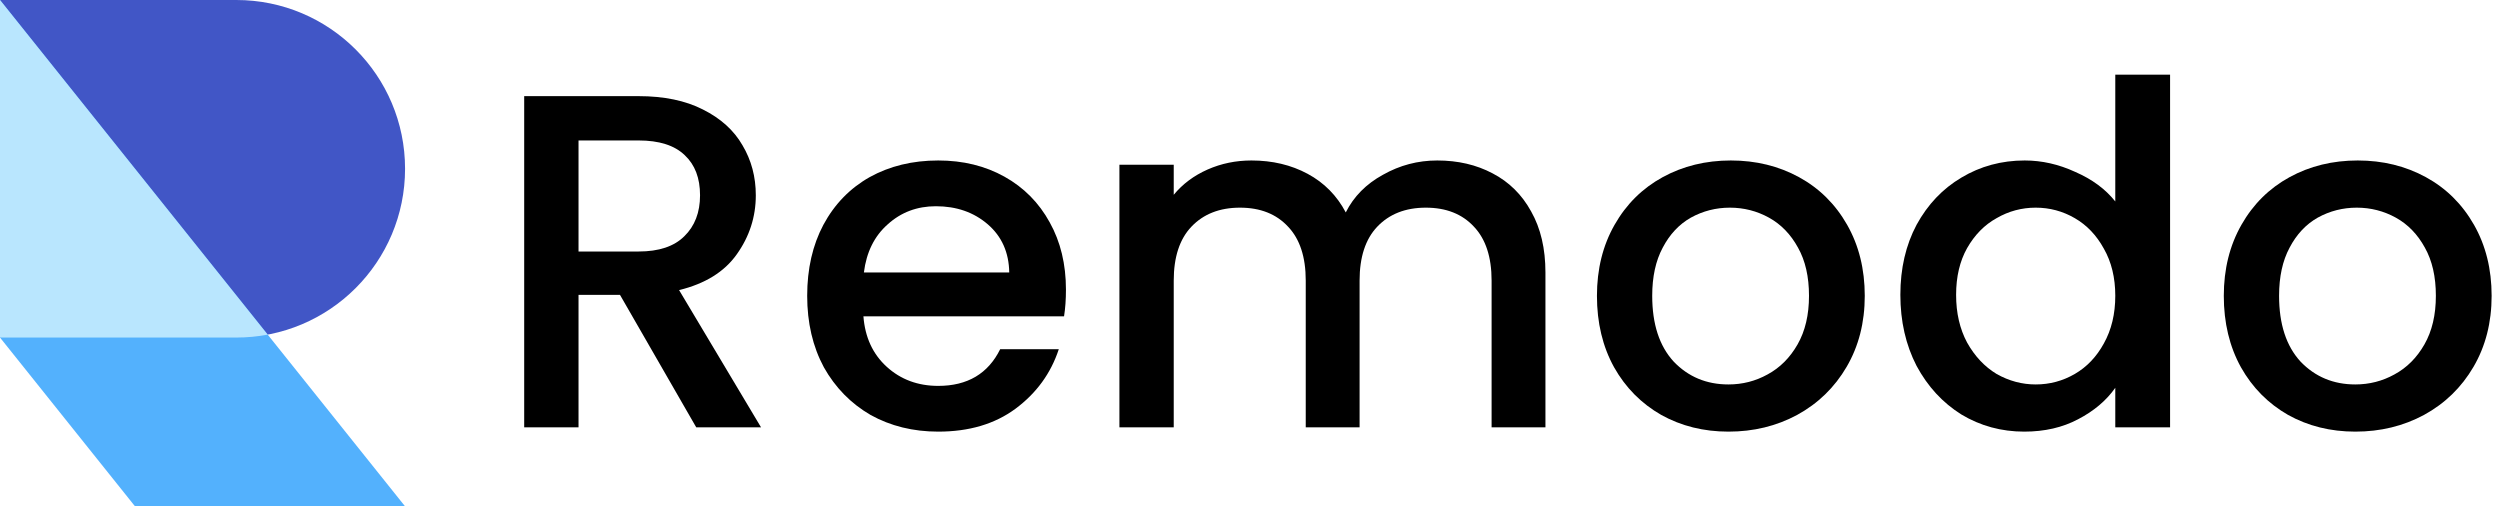
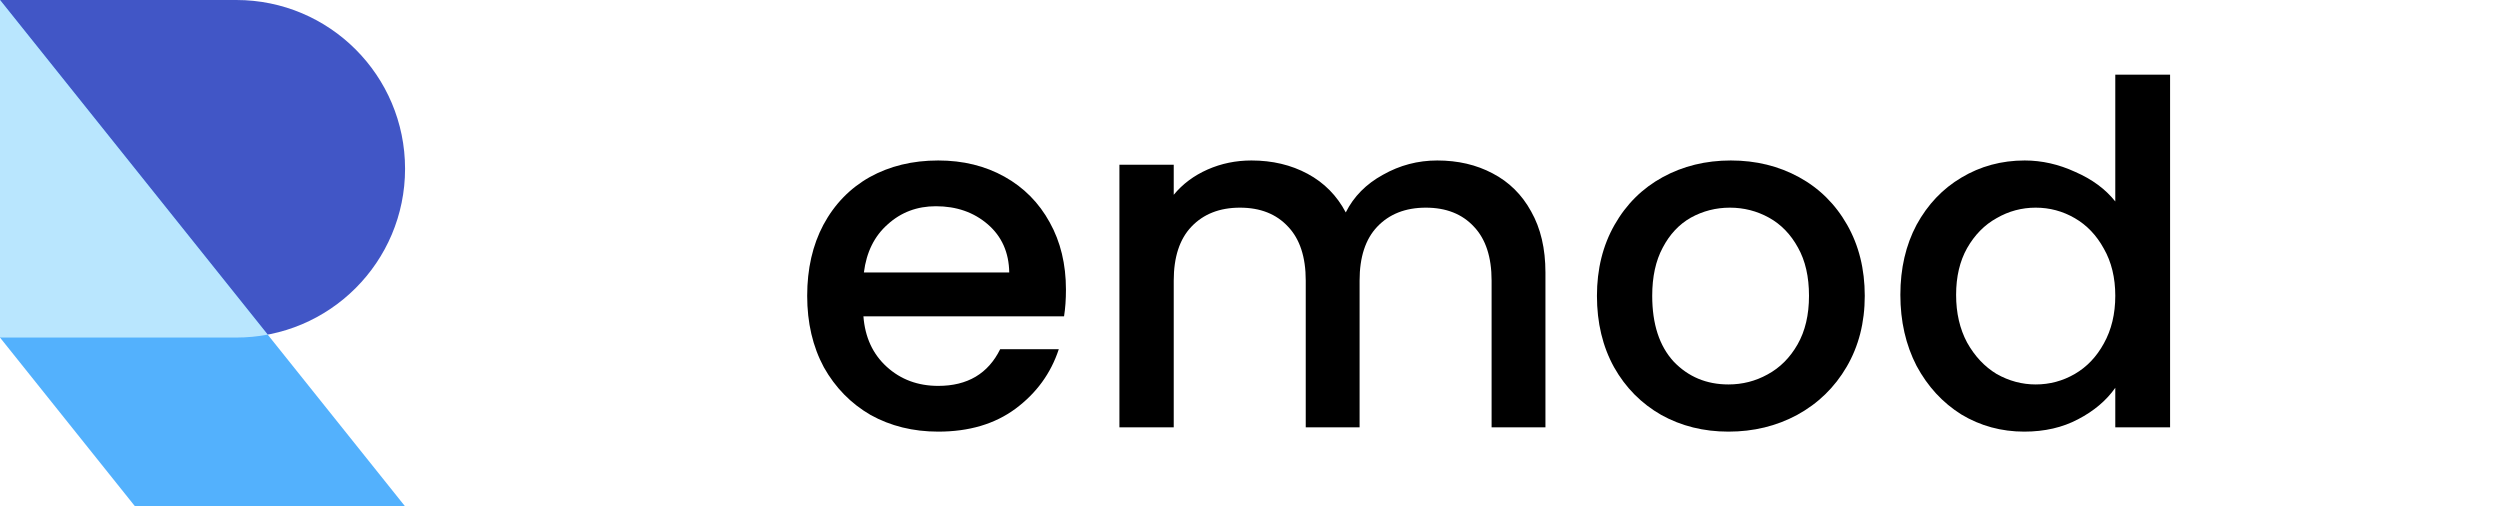
<svg xmlns="http://www.w3.org/2000/svg" width="158" height="32" viewBox="0 0 158 32" fill="none">
  <path d="M14.933 21.333C20.824 21.333 25.6 16.558 25.6 10.667C25.6 4.776 20.824 0 14.933 0H0V21.333H14.933Z" fill="#4156C6" />
  <path d="M0 0L25.6 32H8.533L0 21.333V0Z" fill="#53B1FD" />
  <path d="M16.919 21.149C16.276 21.27 15.612 21.333 14.933 21.333H0V0L16.919 21.149Z" fill="#B9E6FE" />
-   <path d="M44.002 27.008L39.183 18.635H36.563V27.008H33.129V6.076H40.358C41.964 6.076 43.319 6.357 44.423 6.92C45.548 7.482 46.381 8.235 46.923 9.178C47.486 10.122 47.767 11.176 47.767 12.341C47.767 13.706 47.365 14.951 46.562 16.075C45.779 17.18 44.564 17.933 42.918 18.334L48.098 27.008H44.002ZM36.563 15.895H40.358C41.643 15.895 42.606 15.573 43.249 14.931C43.911 14.288 44.243 13.425 44.243 12.341C44.243 11.257 43.922 10.413 43.279 9.811C42.636 9.188 41.663 8.877 40.358 8.877H36.563V15.895Z" fill="black" />
  <path d="M67.368 18.304C67.368 18.927 67.328 19.489 67.248 19.991H54.568C54.669 21.316 55.16 22.38 56.044 23.183C56.927 23.986 58.012 24.388 59.297 24.388C61.144 24.388 62.449 23.615 63.212 22.069H66.916C66.415 23.595 65.501 24.85 64.176 25.834C62.871 26.797 61.244 27.279 59.297 27.279C57.711 27.279 56.285 26.928 55.02 26.225C53.775 25.502 52.791 24.498 52.069 23.213C51.366 21.908 51.014 20.402 51.014 18.696C51.014 16.989 51.356 15.493 52.038 14.208C52.741 12.903 53.715 11.899 54.96 11.196C56.225 10.494 57.67 10.142 59.297 10.142C60.863 10.142 62.258 10.483 63.483 11.166C64.708 11.849 65.662 12.813 66.344 14.057C67.027 15.282 67.368 16.698 67.368 18.304ZM63.784 17.22C63.764 15.955 63.312 14.941 62.429 14.178C61.545 13.415 60.451 13.034 59.146 13.034C57.962 13.034 56.947 13.415 56.104 14.178C55.261 14.921 54.759 15.935 54.598 17.22H63.784Z" fill="black" />
  <path d="M90.835 10.142C92.141 10.142 93.305 10.413 94.329 10.955C95.373 11.498 96.186 12.301 96.769 13.365C97.371 14.429 97.672 15.714 97.672 17.22V27.008H94.269V17.732C94.269 16.246 93.897 15.112 93.155 14.329C92.412 13.525 91.398 13.124 90.113 13.124C88.828 13.124 87.804 13.525 87.041 14.329C86.298 15.112 85.926 16.246 85.926 17.732V27.008H82.523V17.732C82.523 16.246 82.152 15.112 81.409 14.329C80.666 13.525 79.652 13.124 78.367 13.124C77.082 13.124 76.058 13.525 75.295 14.329C74.552 15.112 74.18 16.246 74.18 17.732V27.008H70.747V10.413H74.18V12.311C74.743 11.628 75.455 11.096 76.319 10.714C77.182 10.333 78.106 10.142 79.09 10.142C80.415 10.142 81.599 10.423 82.644 10.986C83.688 11.548 84.491 12.361 85.053 13.425C85.555 12.421 86.338 11.628 87.402 11.046C88.466 10.443 89.611 10.142 90.835 10.142Z" fill="black" />
  <path d="M109.239 27.279C107.673 27.279 106.258 26.928 104.993 26.225C103.728 25.502 102.734 24.498 102.011 23.213C101.288 21.908 100.927 20.402 100.927 18.696C100.927 17.009 101.298 15.513 102.041 14.208C102.784 12.903 103.798 11.899 105.083 11.196C106.368 10.494 107.804 10.142 109.39 10.142C110.976 10.142 112.412 10.494 113.697 11.196C114.982 11.899 115.996 12.903 116.739 14.208C117.481 15.513 117.853 17.009 117.853 18.696C117.853 20.382 117.471 21.878 116.708 23.183C115.945 24.488 114.901 25.502 113.576 26.225C112.271 26.928 110.825 27.279 109.239 27.279ZM109.239 24.297C110.123 24.297 110.946 24.087 111.709 23.665C112.492 23.243 113.124 22.611 113.606 21.768C114.088 20.924 114.329 19.9 114.329 18.696C114.329 17.491 114.098 16.477 113.636 15.654C113.175 14.81 112.562 14.178 111.799 13.756C111.036 13.335 110.213 13.124 109.33 13.124C108.446 13.124 107.623 13.335 106.86 13.756C106.117 14.178 105.525 14.81 105.083 15.654C104.641 16.477 104.42 17.491 104.42 18.696C104.42 20.483 104.872 21.868 105.776 22.852C106.699 23.816 107.854 24.297 109.239 24.297Z" fill="black" />
  <path d="M120.103 18.635C120.103 16.969 120.444 15.493 121.127 14.208C121.829 12.923 122.773 11.929 123.958 11.226C125.162 10.504 126.498 10.142 127.963 10.142C129.048 10.142 130.112 10.383 131.156 10.865C132.22 11.327 133.063 11.949 133.686 12.732V4.721H137.149V27.008H133.686V24.508C133.123 25.311 132.34 25.974 131.336 26.496C130.353 27.018 129.218 27.279 127.933 27.279C126.488 27.279 125.162 26.918 123.958 26.195C122.773 25.452 121.829 24.428 121.127 23.123C120.444 21.798 120.103 20.302 120.103 18.635ZM133.686 18.696C133.686 17.551 133.445 16.557 132.963 15.714C132.501 14.871 131.889 14.228 131.126 13.787C130.363 13.345 129.539 13.124 128.656 13.124C127.773 13.124 126.949 13.345 126.186 13.787C125.423 14.208 124.801 14.841 124.319 15.684C123.857 16.507 123.626 17.491 123.626 18.635C123.626 19.78 123.857 20.784 124.319 21.647C124.801 22.511 125.423 23.173 126.186 23.635C126.969 24.077 127.793 24.297 128.656 24.297C129.539 24.297 130.363 24.077 131.126 23.635C131.889 23.193 132.501 22.551 132.963 21.707C133.445 20.844 133.686 19.84 133.686 18.696Z" fill="black" />
-   <path d="M148.857 27.279C147.291 27.279 145.875 26.928 144.61 26.225C143.345 25.502 142.352 24.498 141.629 23.213C140.906 21.908 140.544 20.402 140.544 18.696C140.544 17.009 140.916 15.513 141.659 14.208C142.402 12.903 143.416 11.899 144.701 11.196C145.986 10.494 147.421 10.142 149.008 10.142C150.594 10.142 152.029 10.494 153.314 11.196C154.599 11.899 155.613 12.903 156.356 14.208C157.099 15.513 157.471 17.009 157.471 18.696C157.471 20.382 157.089 21.878 156.326 23.183C155.563 24.488 154.519 25.502 153.194 26.225C151.889 26.928 150.443 27.279 148.857 27.279ZM148.857 24.297C149.74 24.297 150.564 24.087 151.327 23.665C152.11 23.243 152.742 22.611 153.224 21.768C153.706 20.924 153.947 19.9 153.947 18.696C153.947 17.491 153.716 16.477 153.254 15.654C152.792 14.81 152.18 14.178 151.417 13.756C150.654 13.335 149.831 13.124 148.947 13.124C148.064 13.124 147.241 13.335 146.478 13.756C145.735 14.178 145.142 14.81 144.701 15.654C144.259 16.477 144.038 17.491 144.038 18.696C144.038 20.483 144.49 21.868 145.393 22.852C146.317 23.816 147.472 24.297 148.857 24.297Z" fill="black" />
</svg>